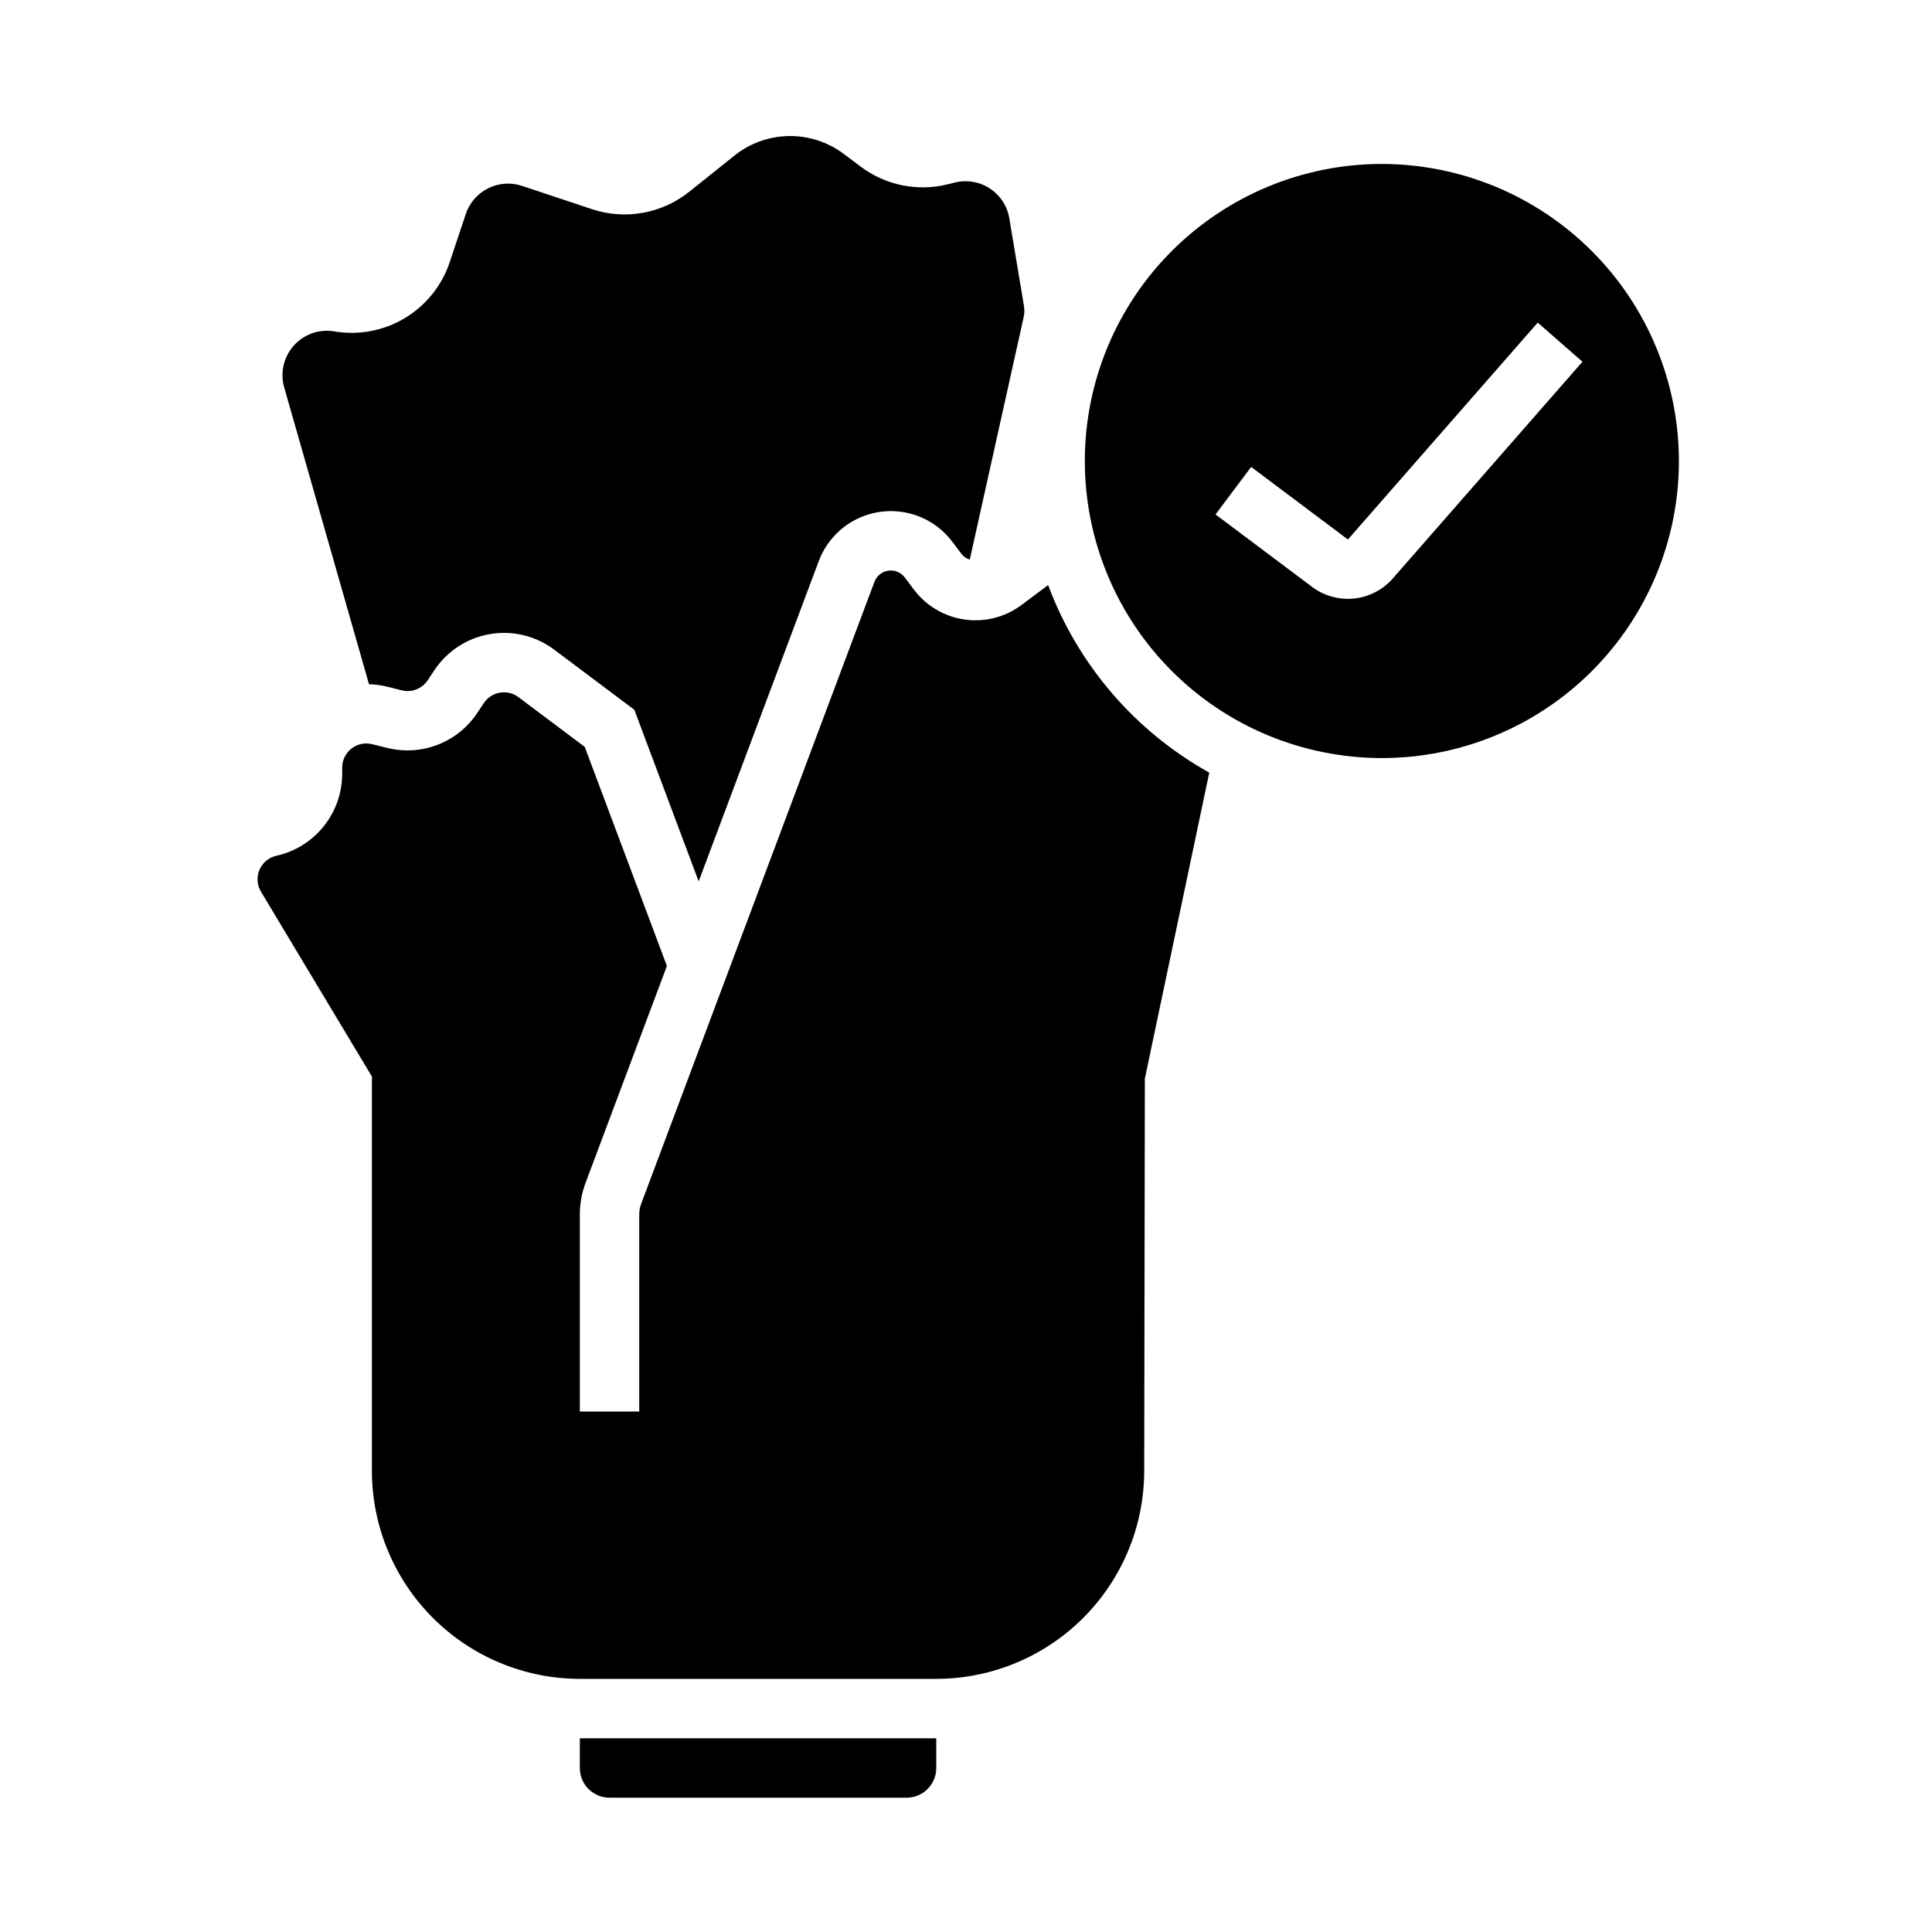
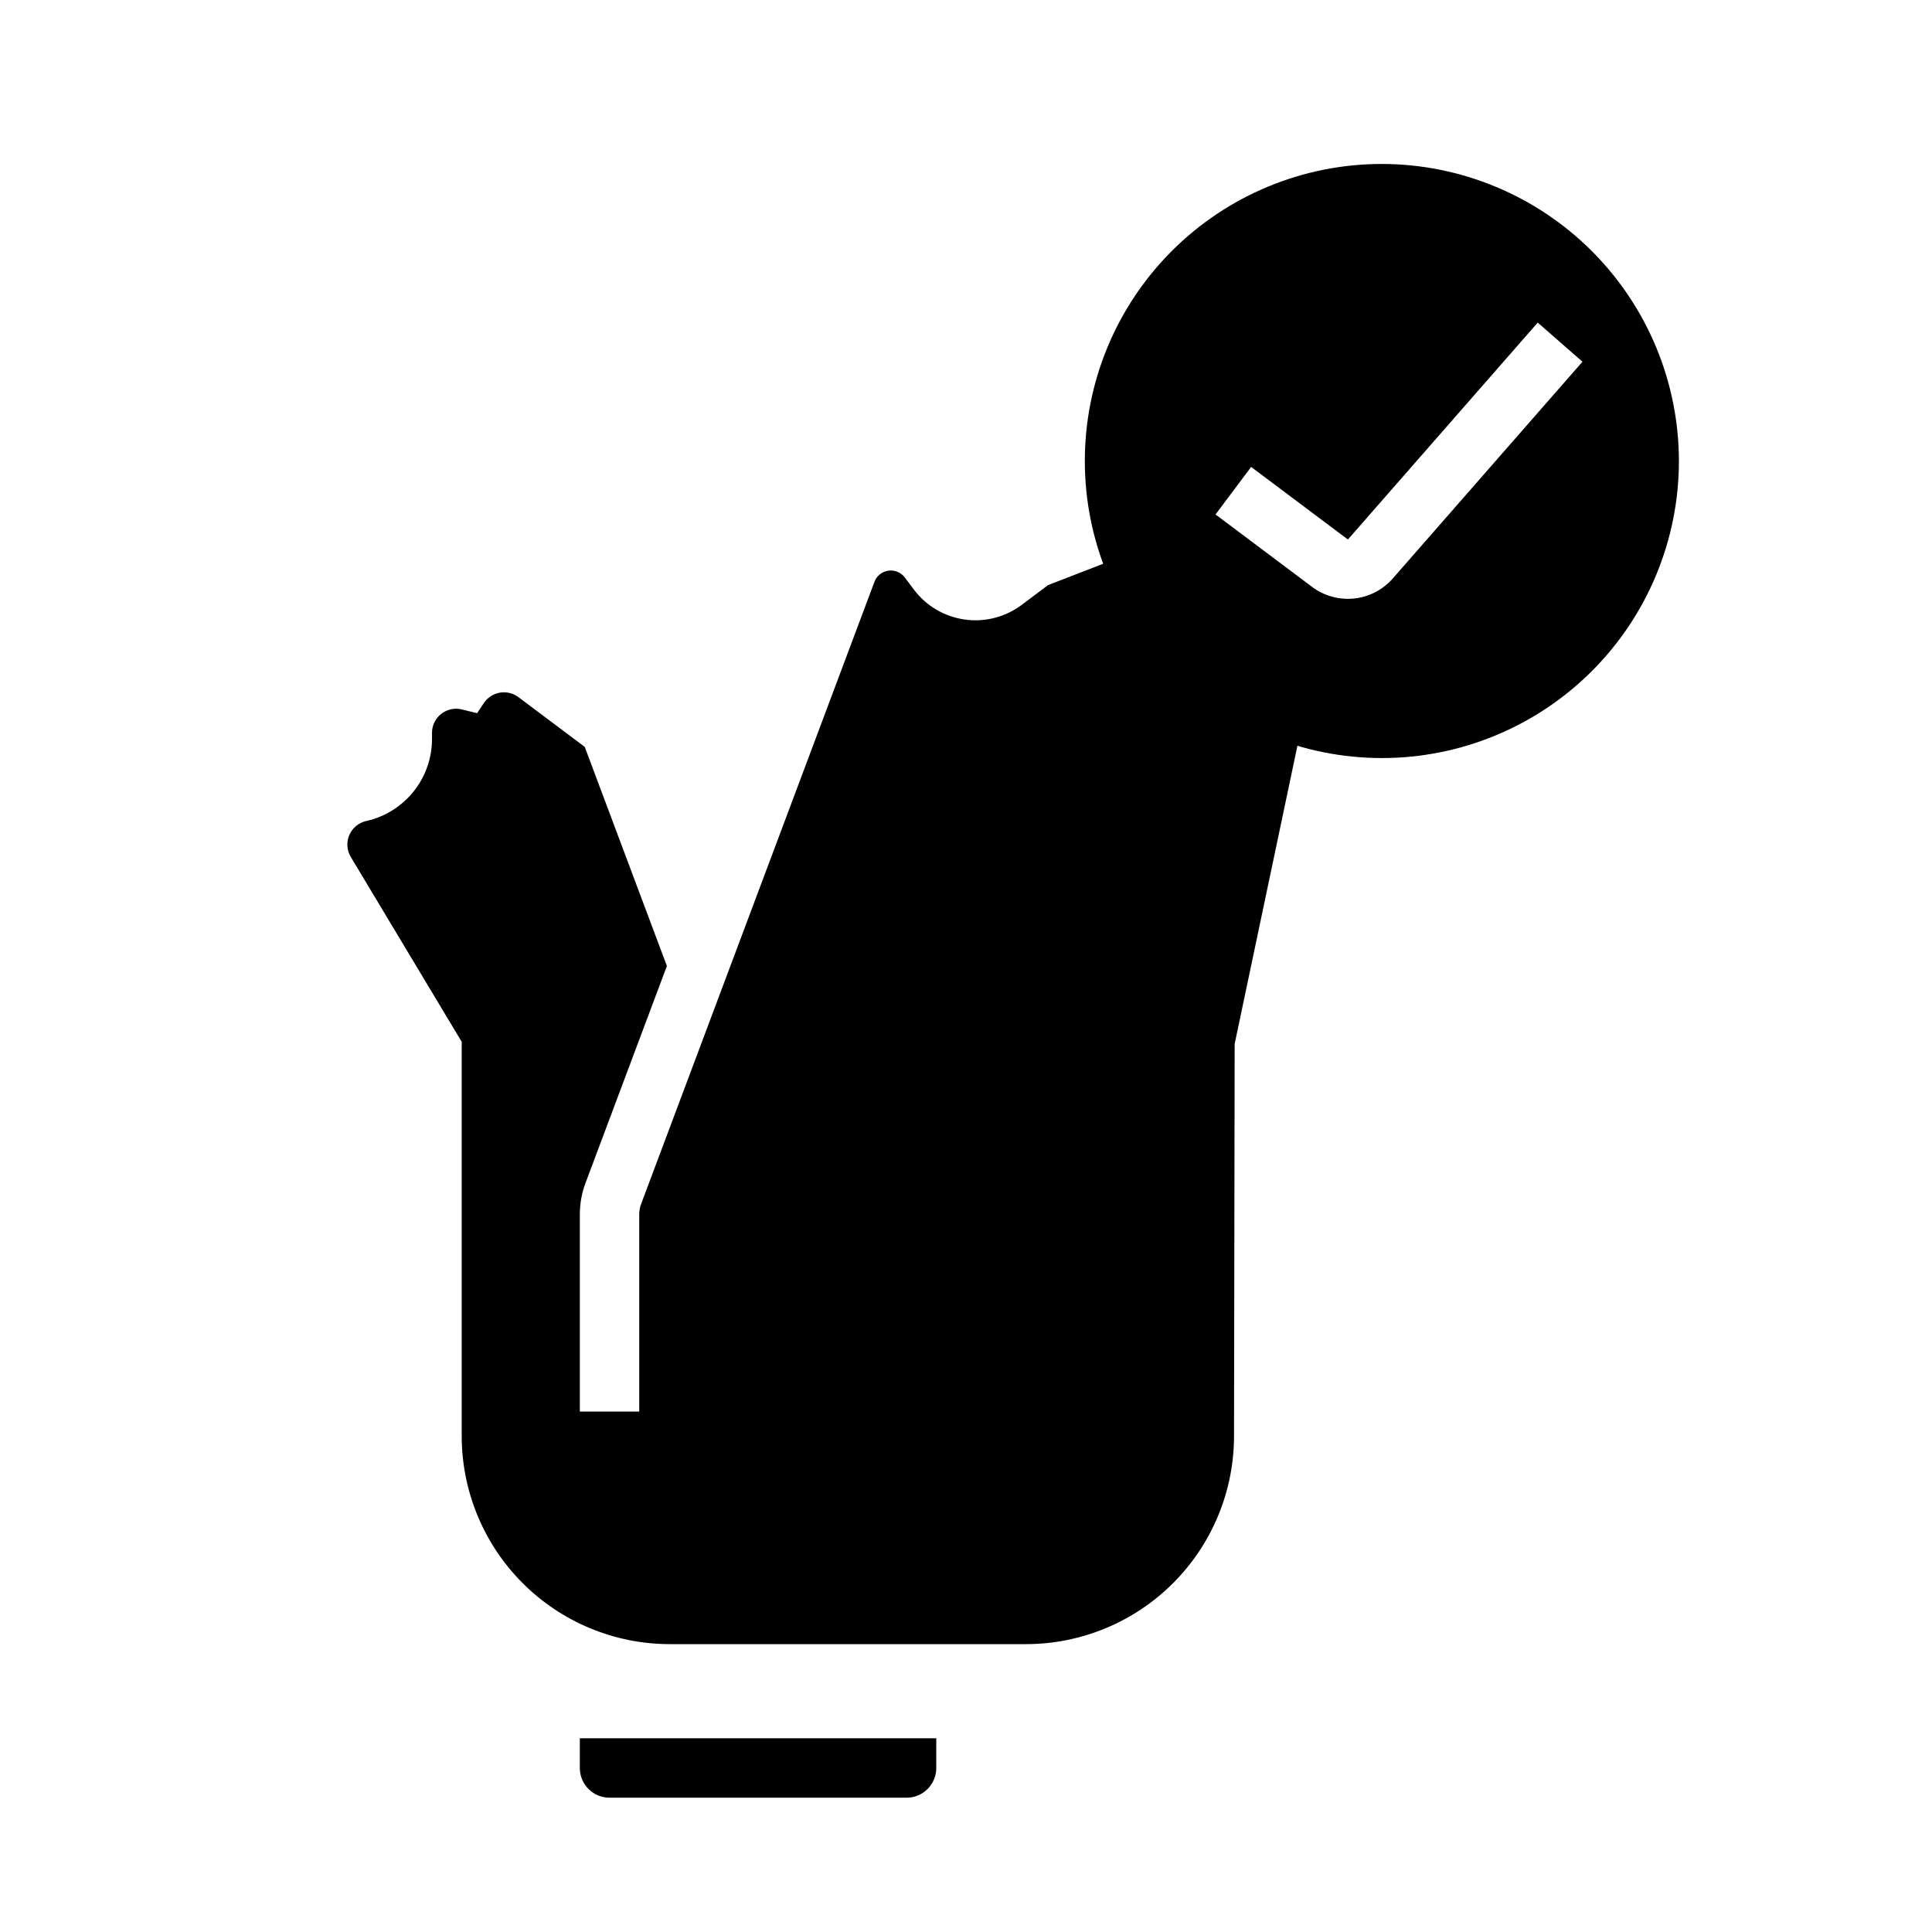
<svg xmlns="http://www.w3.org/2000/svg" fill="#000000" width="800px" height="800px" version="1.1" viewBox="144 144 512 512">
  <g>
-     <path d="m241.79 325.33c1.574 0.043 3.141 0.25 4.672 0.621l3.996 0.992c2.629 0.656 5.383-0.41 6.887-2.66l1.785-2.691c3.375-5.066 8.684-8.52 14.684-9.547 6-1.031 12.156 0.453 17.027 4.106l21.262 15.949 17.051 45.473 31.836-84.895c1.723-4.586 5.035-8.398 9.34-10.742 4.301-2.344 9.305-3.059 14.09-2.016 4.789 1.039 9.039 3.773 11.98 7.691l2.391 3.176c0.562 0.719 1.336 1.25 2.207 1.52l14.273-64.219c0.219-0.988 0.25-2.012 0.086-3.012l-3.875-23.203c-0.539-3.242-2.406-6.113-5.156-7.914-2.746-1.805-6.125-2.375-9.312-1.578l-1.793 0.445h0.004c-8.039 2.019-16.555 0.297-23.172-4.691l-4.481-3.367c-4.191-3.137-9.309-4.797-14.543-4.715-5.234 0.086-10.297 1.902-14.387 5.172l-11.961 9.57c-7.285 5.848-17.043 7.586-25.898 4.609l-18.453-6.148c-6.168-2.035-12.82 1.297-14.891 7.457l-4.227 12.66c-2.051 6.234-6.269 11.527-11.895 14.91-5.621 3.387-12.273 4.641-18.742 3.535-3.984-0.668-8.031 0.758-10.723 3.773s-3.648 7.199-2.535 11.086z" />
-     <path d="m421.76 299.05-7.027 5.266c-4.328 3.238-9.766 4.629-15.121 3.863-5.352-0.766-10.184-3.621-13.43-7.945l-2.383-3.176c-1.016-1.363-2.695-2.062-4.379-1.824-1.684 0.242-3.102 1.383-3.691 2.977l-61.824 164.85c-0.332 0.883-0.5 1.816-0.5 2.762v52.25h-15.742v-52.25c0-2.832 0.508-5.637 1.496-8.289l21.578-57.539-21.77-58.059-17.582-13.191c-1.406-1.051-3.184-1.48-4.914-1.184-1.73 0.297-3.266 1.293-4.242 2.754l-1.793 2.699 0.004-0.004c-2.543 3.793-6.191 6.711-10.449 8.355-4.258 1.648-8.922 1.945-13.352 0.848l-4.004-0.992c-0.516-0.129-1.043-0.195-1.57-0.199-3.523 0.016-6.375 2.871-6.379 6.394v1.738c-0.027 5.043-1.762 9.926-4.922 13.852-3.16 3.93-7.559 6.668-12.477 7.773-2.012 0.438-3.691 1.816-4.512 3.707-0.816 1.891-0.672 4.062 0.391 5.828l29.391 48.984v104.52c0.016 14.609 5.828 28.613 16.16 38.945 10.328 10.328 24.336 16.141 38.945 16.156h94.461c14.609-0.016 28.617-5.828 38.945-16.156 10.332-10.332 16.145-24.336 16.16-38.945l0.168-103.96 17.07-81.094 0.004-0.004c-19.691-10.973-34.832-28.598-42.711-49.715z" />
+     <path d="m421.76 299.05-7.027 5.266c-4.328 3.238-9.766 4.629-15.121 3.863-5.352-0.766-10.184-3.621-13.43-7.945l-2.383-3.176c-1.016-1.363-2.695-2.062-4.379-1.824-1.684 0.242-3.102 1.383-3.691 2.977l-61.824 164.85c-0.332 0.883-0.5 1.816-0.5 2.762v52.25h-15.742v-52.25c0-2.832 0.508-5.637 1.496-8.289l21.578-57.539-21.77-58.059-17.582-13.191c-1.406-1.051-3.184-1.48-4.914-1.184-1.73 0.297-3.266 1.293-4.242 2.754l-1.793 2.699 0.004-0.004l-4.004-0.992c-0.516-0.129-1.043-0.195-1.57-0.199-3.523 0.016-6.375 2.871-6.379 6.394v1.738c-0.027 5.043-1.762 9.926-4.922 13.852-3.16 3.93-7.559 6.668-12.477 7.773-2.012 0.438-3.691 1.816-4.512 3.707-0.816 1.891-0.672 4.062 0.391 5.828l29.391 48.984v104.52c0.016 14.609 5.828 28.613 16.16 38.945 10.328 10.328 24.336 16.141 38.945 16.156h94.461c14.609-0.016 28.617-5.828 38.945-16.156 10.332-10.332 16.145-24.336 16.16-38.945l0.168-103.96 17.07-81.094 0.004-0.004c-19.691-10.973-34.832-28.598-42.711-49.715z" />
    <path d="m297.66 612.54c0 4.348 3.523 7.871 7.871 7.871h78.719c4.348 0 7.871-3.523 7.871-7.871v-7.871h-94.461z" />
    <path d="m510.21 187.45c-20.879 0-40.902 8.293-55.664 23.059-14.762 14.762-23.055 34.785-23.055 55.664 0 20.875 8.293 40.898 23.055 55.66 14.762 14.766 34.785 23.059 55.664 23.059 20.879 0 40.902-8.293 55.664-23.059 14.762-14.762 23.055-34.785 23.055-55.66-0.023-20.871-8.324-40.879-23.082-55.637-14.758-14.758-34.766-23.062-55.637-23.086zm2.859 109.89c-2.621 2.977-6.269 4.859-10.215 5.273-3.945 0.41-7.906-0.676-11.086-3.043l-25.641-19.234 9.441-12.594 25.645 19.234 50.301-57.48 11.855 10.363z" />
  </g>
</svg>